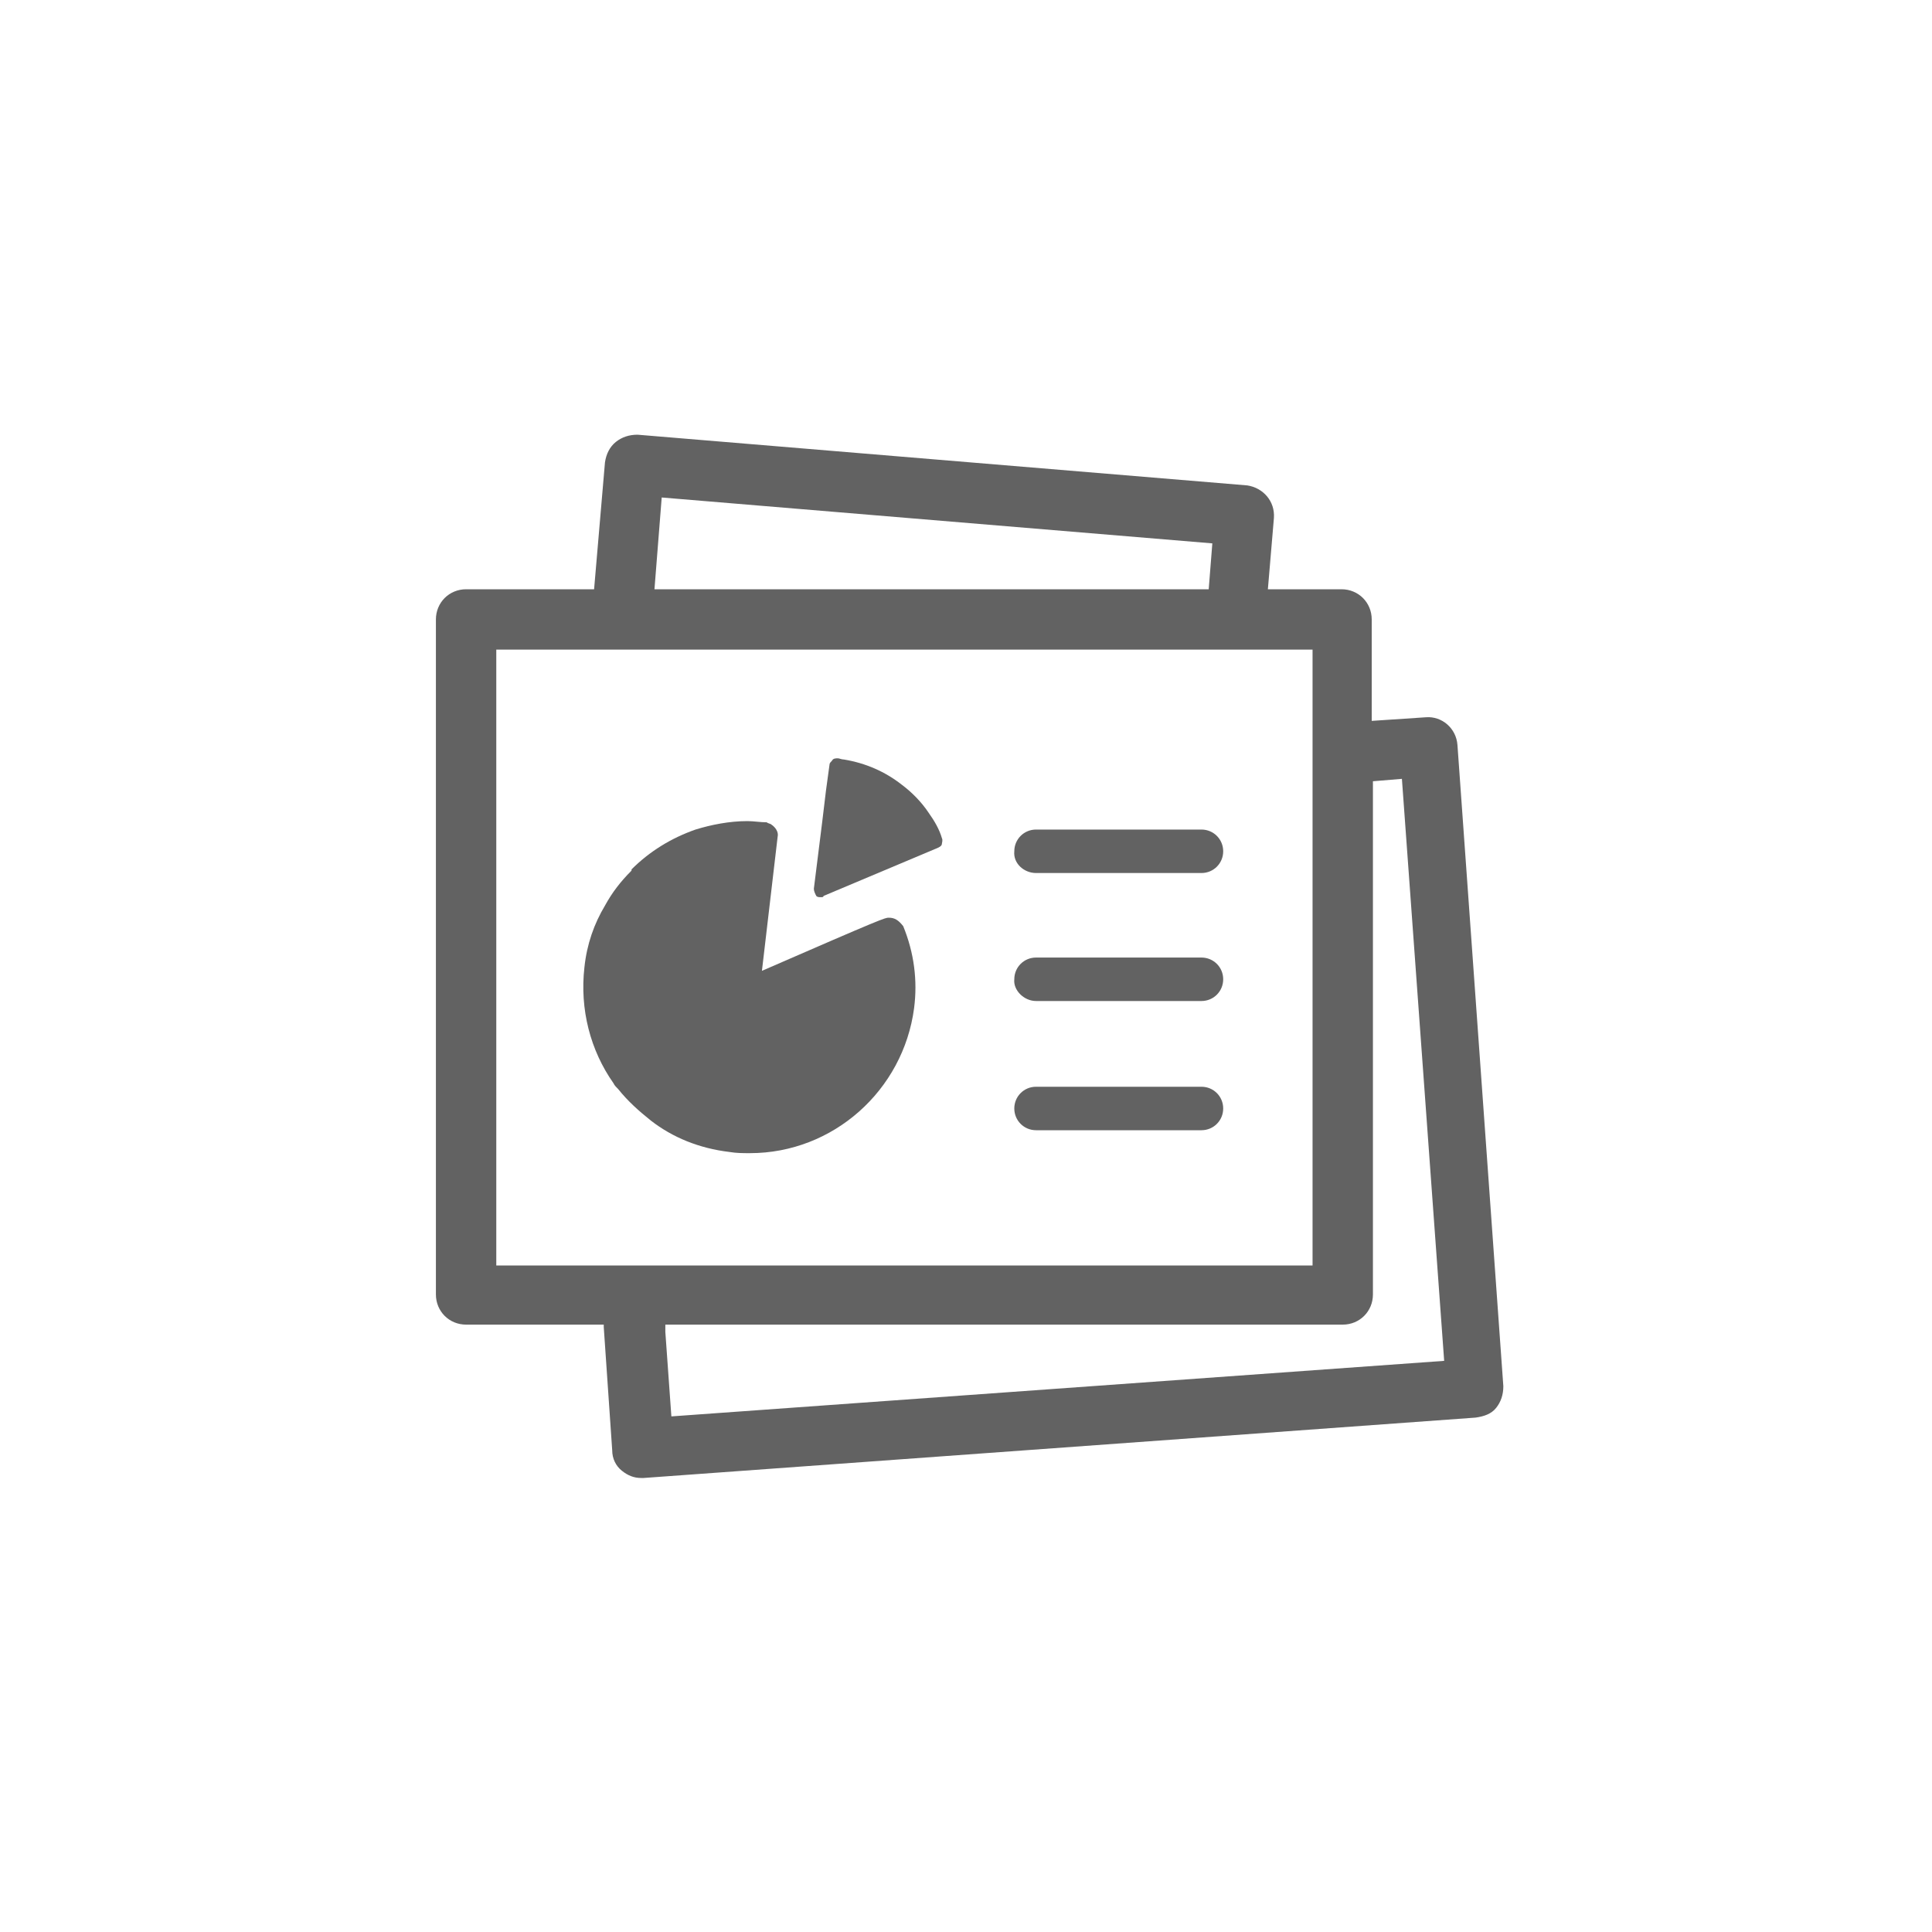
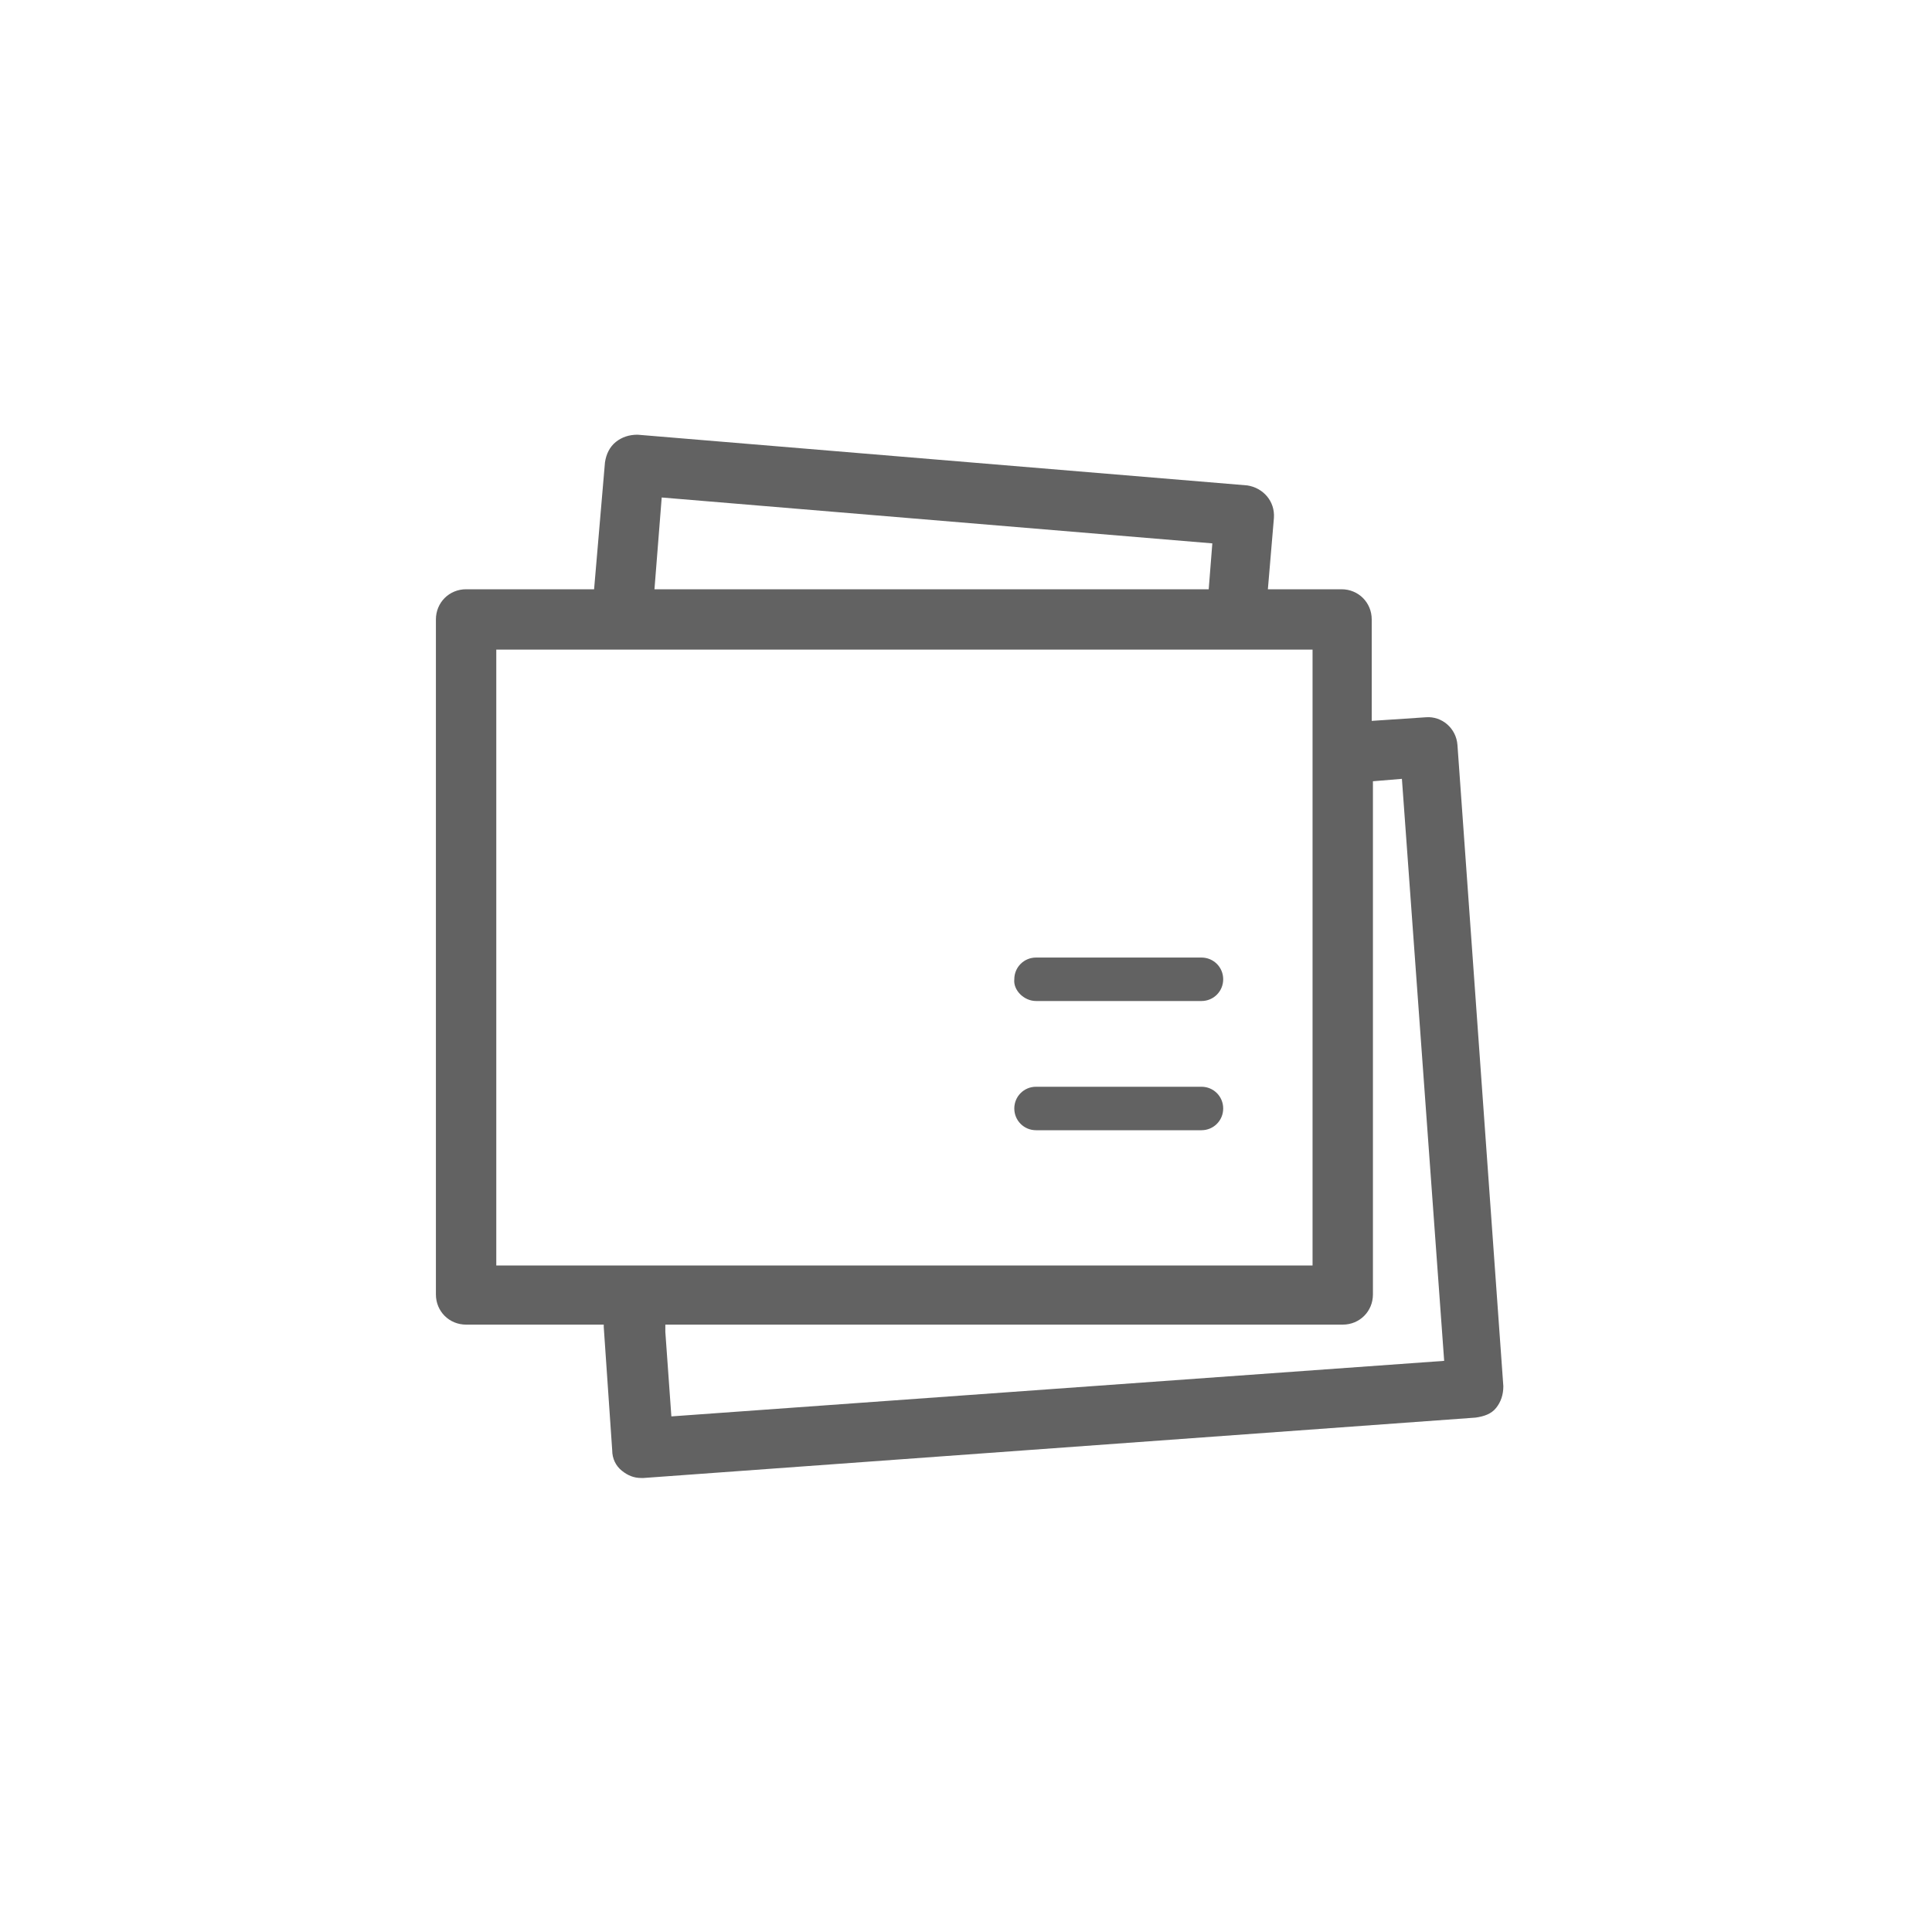
<svg xmlns="http://www.w3.org/2000/svg" id="圖層_1" x="0px" y="0px" viewBox="0 0 160 160" style="enable-background:new 0 0 160 160;" xml:space="preserve">
  <style type="text/css">	.st0{display:none;fill:#0091B4;}	.st1{fill:#626262;}</style>
  <g>
    <circle class="st0" cx="80.4" cy="79.3" r="75" />
    <g>
      <path class="st1" d="M120.7,61.7c-0.1-1.4-1.3-2.4-2.6-2.3l-4.5,0.3v-8.4c0-1.4-1.1-2.5-2.5-2.5H105l0.5-5.9   c0.1-1.4-0.9-2.5-2.2-2.7l-50.5-4.2c-0.7,0-1.3,0.2-1.8,0.6c-0.5,0.4-0.8,1-0.9,1.7l-0.9,10.5H38.6c-1.4,0-2.5,1.1-2.5,2.5v55.9   c0,1.4,1.1,2.5,2.5,2.5h8.9h2.5l0,0.2l0.7,10.2c0,0.7,0.3,1.3,0.8,1.7c0.5,0.4,1,0.6,1.6,0.6c0.1,0,0.1,0,0.2,0l68.9-5   c0.7-0.1,1.3-0.3,1.7-0.8c0.4-0.5,0.6-1.1,0.6-1.8L120.7,61.7z M54.8,41.2l45.6,3.8l-0.3,3.8H54.2L54.8,41.2z M41.1,104.8v-51   h67.6v51H41.1z M55.6,117.3l-0.5-7l0-0.6h56.1c1.4,0,2.5-1.1,2.5-2.5V64.7l2.4-0.2l3.5,48.2L55.6,117.3z" />
-       <path class="st1" d="M73.6,76c-0.3,0-0.4,0-10.5,4.4l1.3-11.1c0.1-0.4-0.2-0.8-0.5-1c-0.1-0.1-0.3-0.1-0.4-0.2   C63,68.1,62.4,68,61.9,68c-1.5,0-3,0.3-4.3,0.7c-2,0.7-3.8,1.8-5.3,3.3c0,0,0,0,0,0.1c-0.9,0.9-1.6,1.8-2.2,2.9   c-0.9,1.5-1.5,3.2-1.7,5.1c-0.4,3.5,0.5,6.9,2.4,9.6c0.1,0.2,0.2,0.3,0.4,0.5c0.8,1,1.7,1.8,2.7,2.6c1.8,1.4,4,2.3,6.5,2.6   c0.6,0.1,1.1,0.1,1.7,0.1c6.9,0,12.7-5.2,13.6-12c0.3-2.3,0-4.6-0.9-6.8C74.4,76.2,74.1,76,73.6,76z" />
-       <path class="st1" d="M76.9,67.3c-0.6-0.9-1.4-1.7-2.2-2.3c-1.4-1.1-3-1.8-4.8-2.1c-0.2,0-0.4-0.1-0.5-0.1c-0.2,0-0.4,0-0.5,0.2   c-0.1,0.1-0.2,0.2-0.2,0.3l-0.3,2.2L68.1,68l-0.7,5.6c0,0.2,0.1,0.4,0.2,0.6c0.1,0.1,0.2,0.1,0.4,0.1c0.1,0,0.2,0,0.2-0.1l9.5-4   c0.2-0.1,0.3-0.2,0.3-0.3s0.1-0.3,0-0.5C77.8,68.7,77.4,68,76.9,67.3z" />
      <path class="st1" d="M99.5,93.6c1,0,1.8-0.8,1.8-1.8s-0.8-1.8-1.8-1.8h-2.9H85.8c-1,0-1.8,0.8-1.8,1.8s0.8,1.8,1.8,1.8h10.5H99.5z   " />
      <path class="st1" d="M85.8,82.9h11.4h2.3c1,0,1.8-0.8,1.8-1.8s-0.8-1.8-1.8-1.8h-2H85.8c-1,0-1.8,0.8-1.8,1.8   C83.9,82,84.8,82.9,85.8,82.9z" />
-       <path class="st1" d="M85.8,72.3h12.3h1.4c1,0,1.8-0.8,1.8-1.8s-0.8-1.8-1.8-1.8h-1.1H85.8c-1,0-1.8,0.8-1.8,1.8   C83.9,71.5,84.8,72.3,85.8,72.3z" />
    </g>
  </g>
</svg>